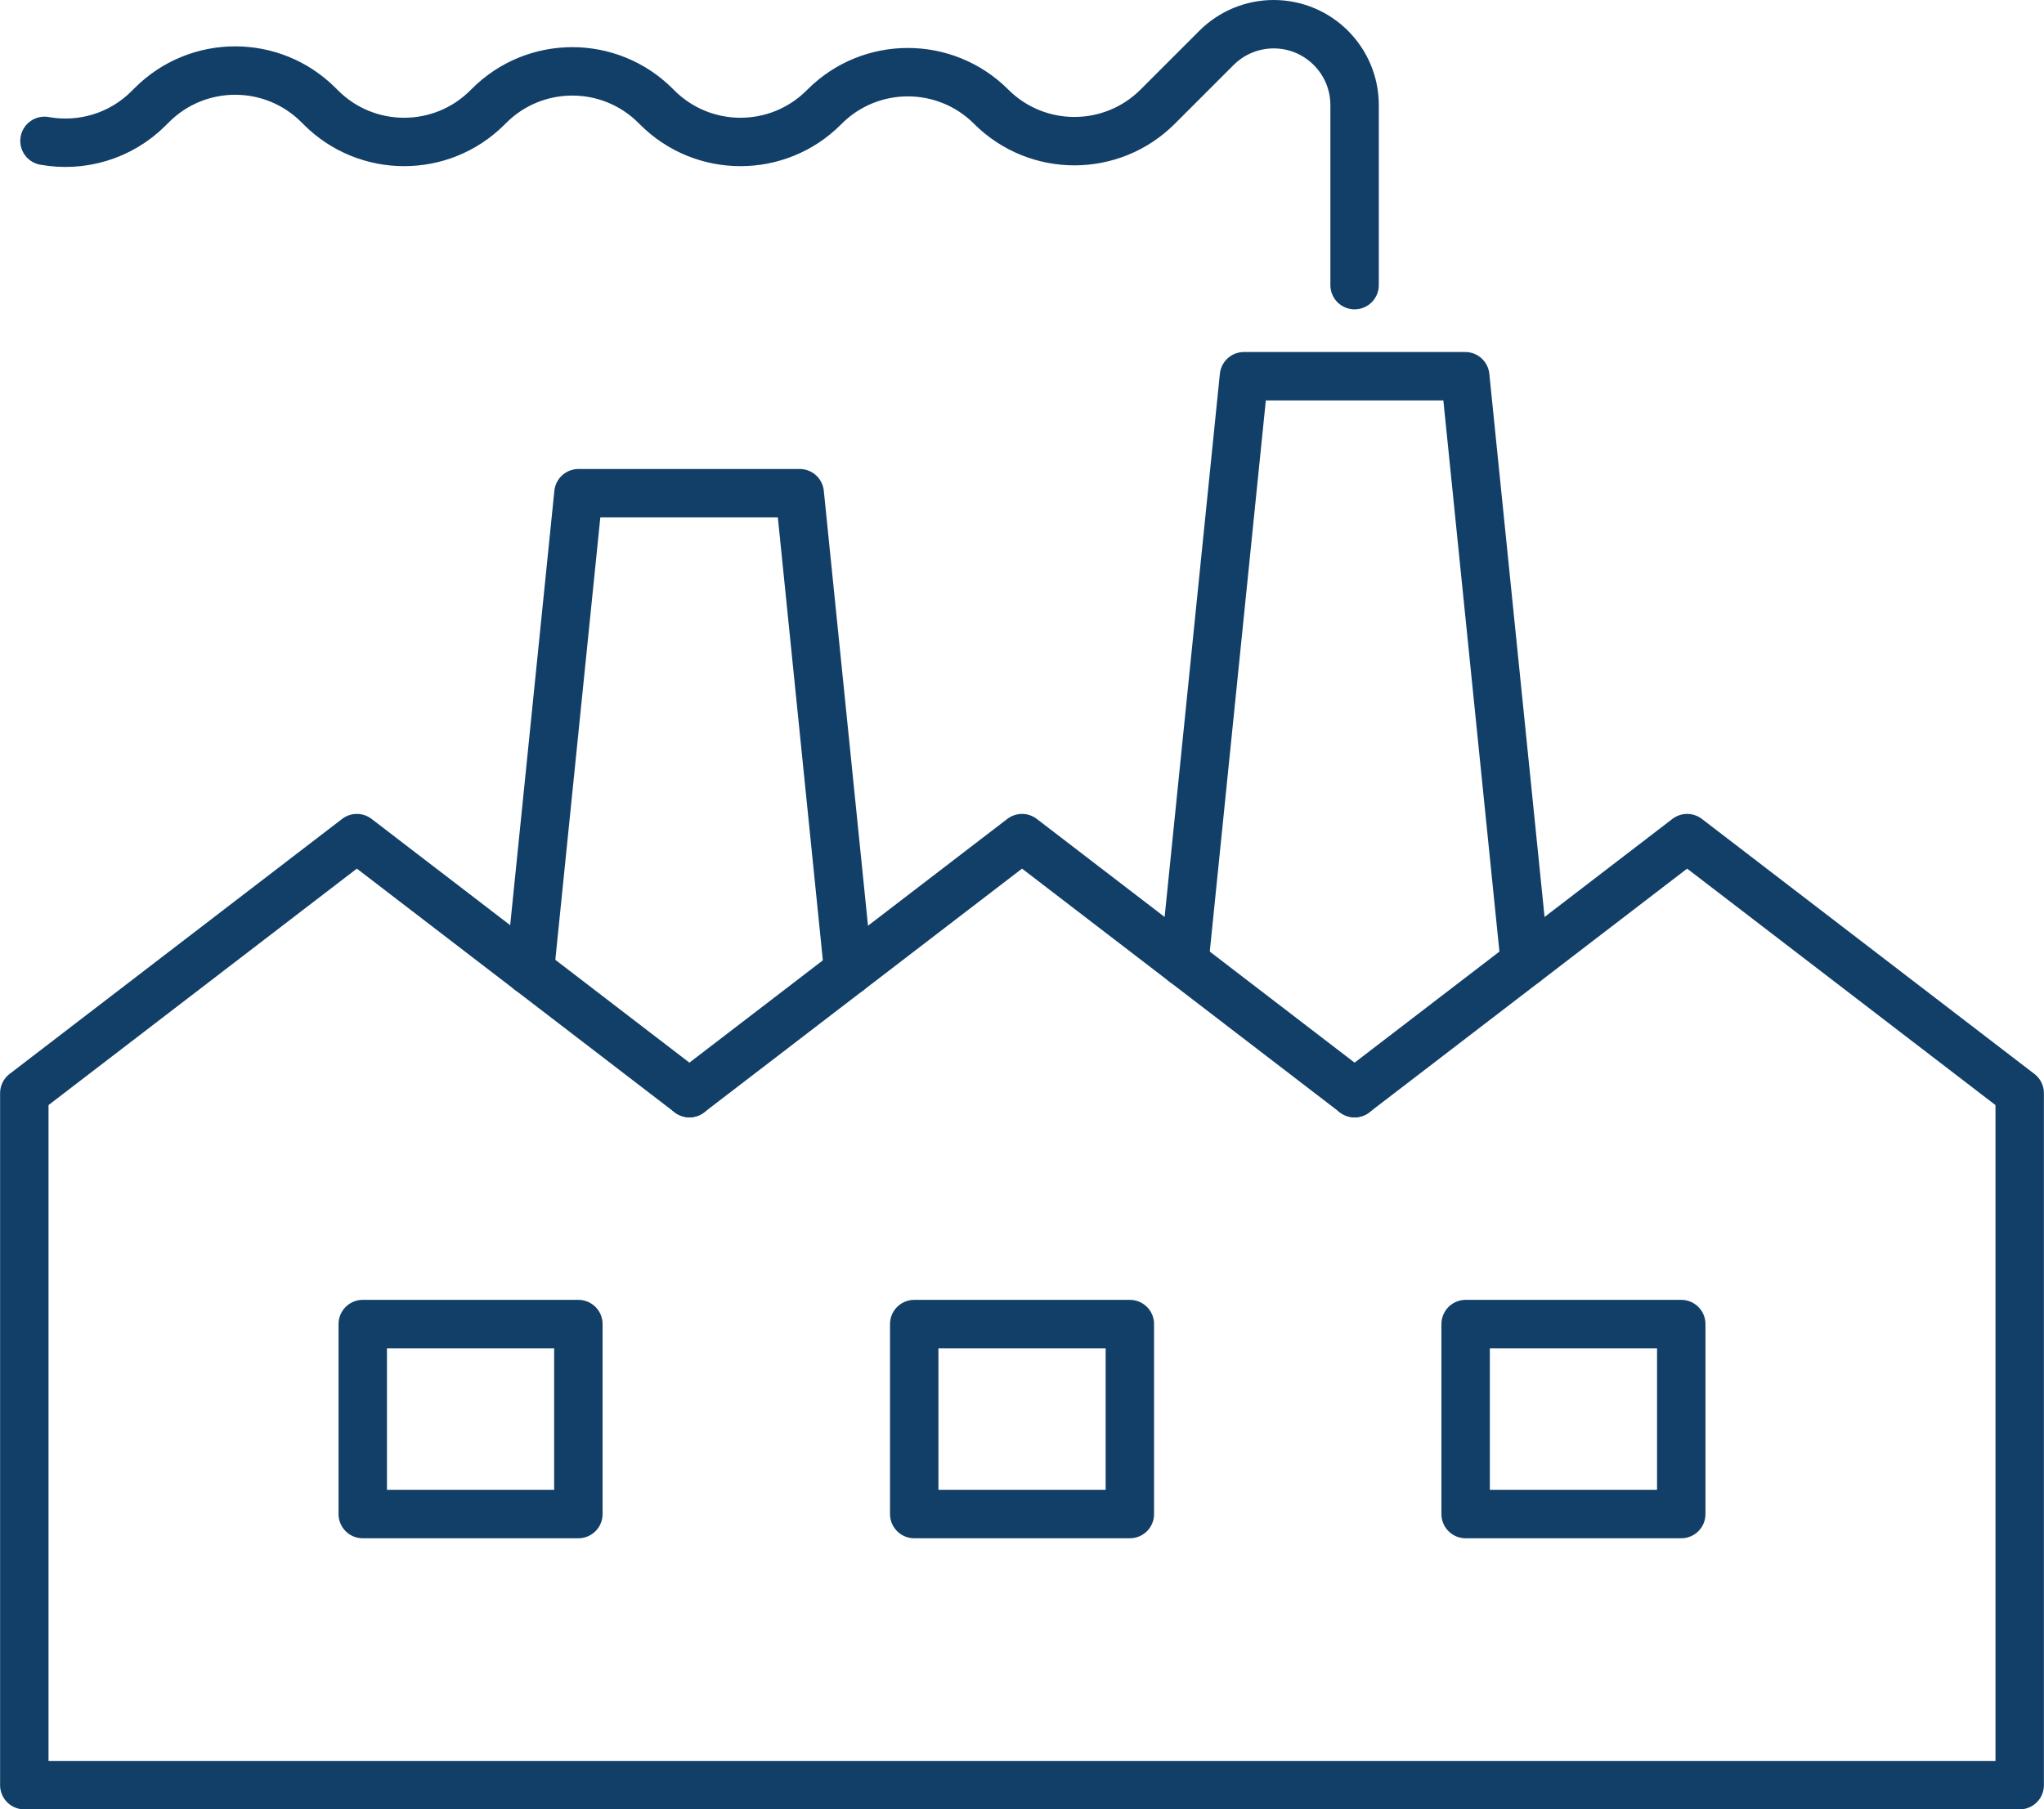
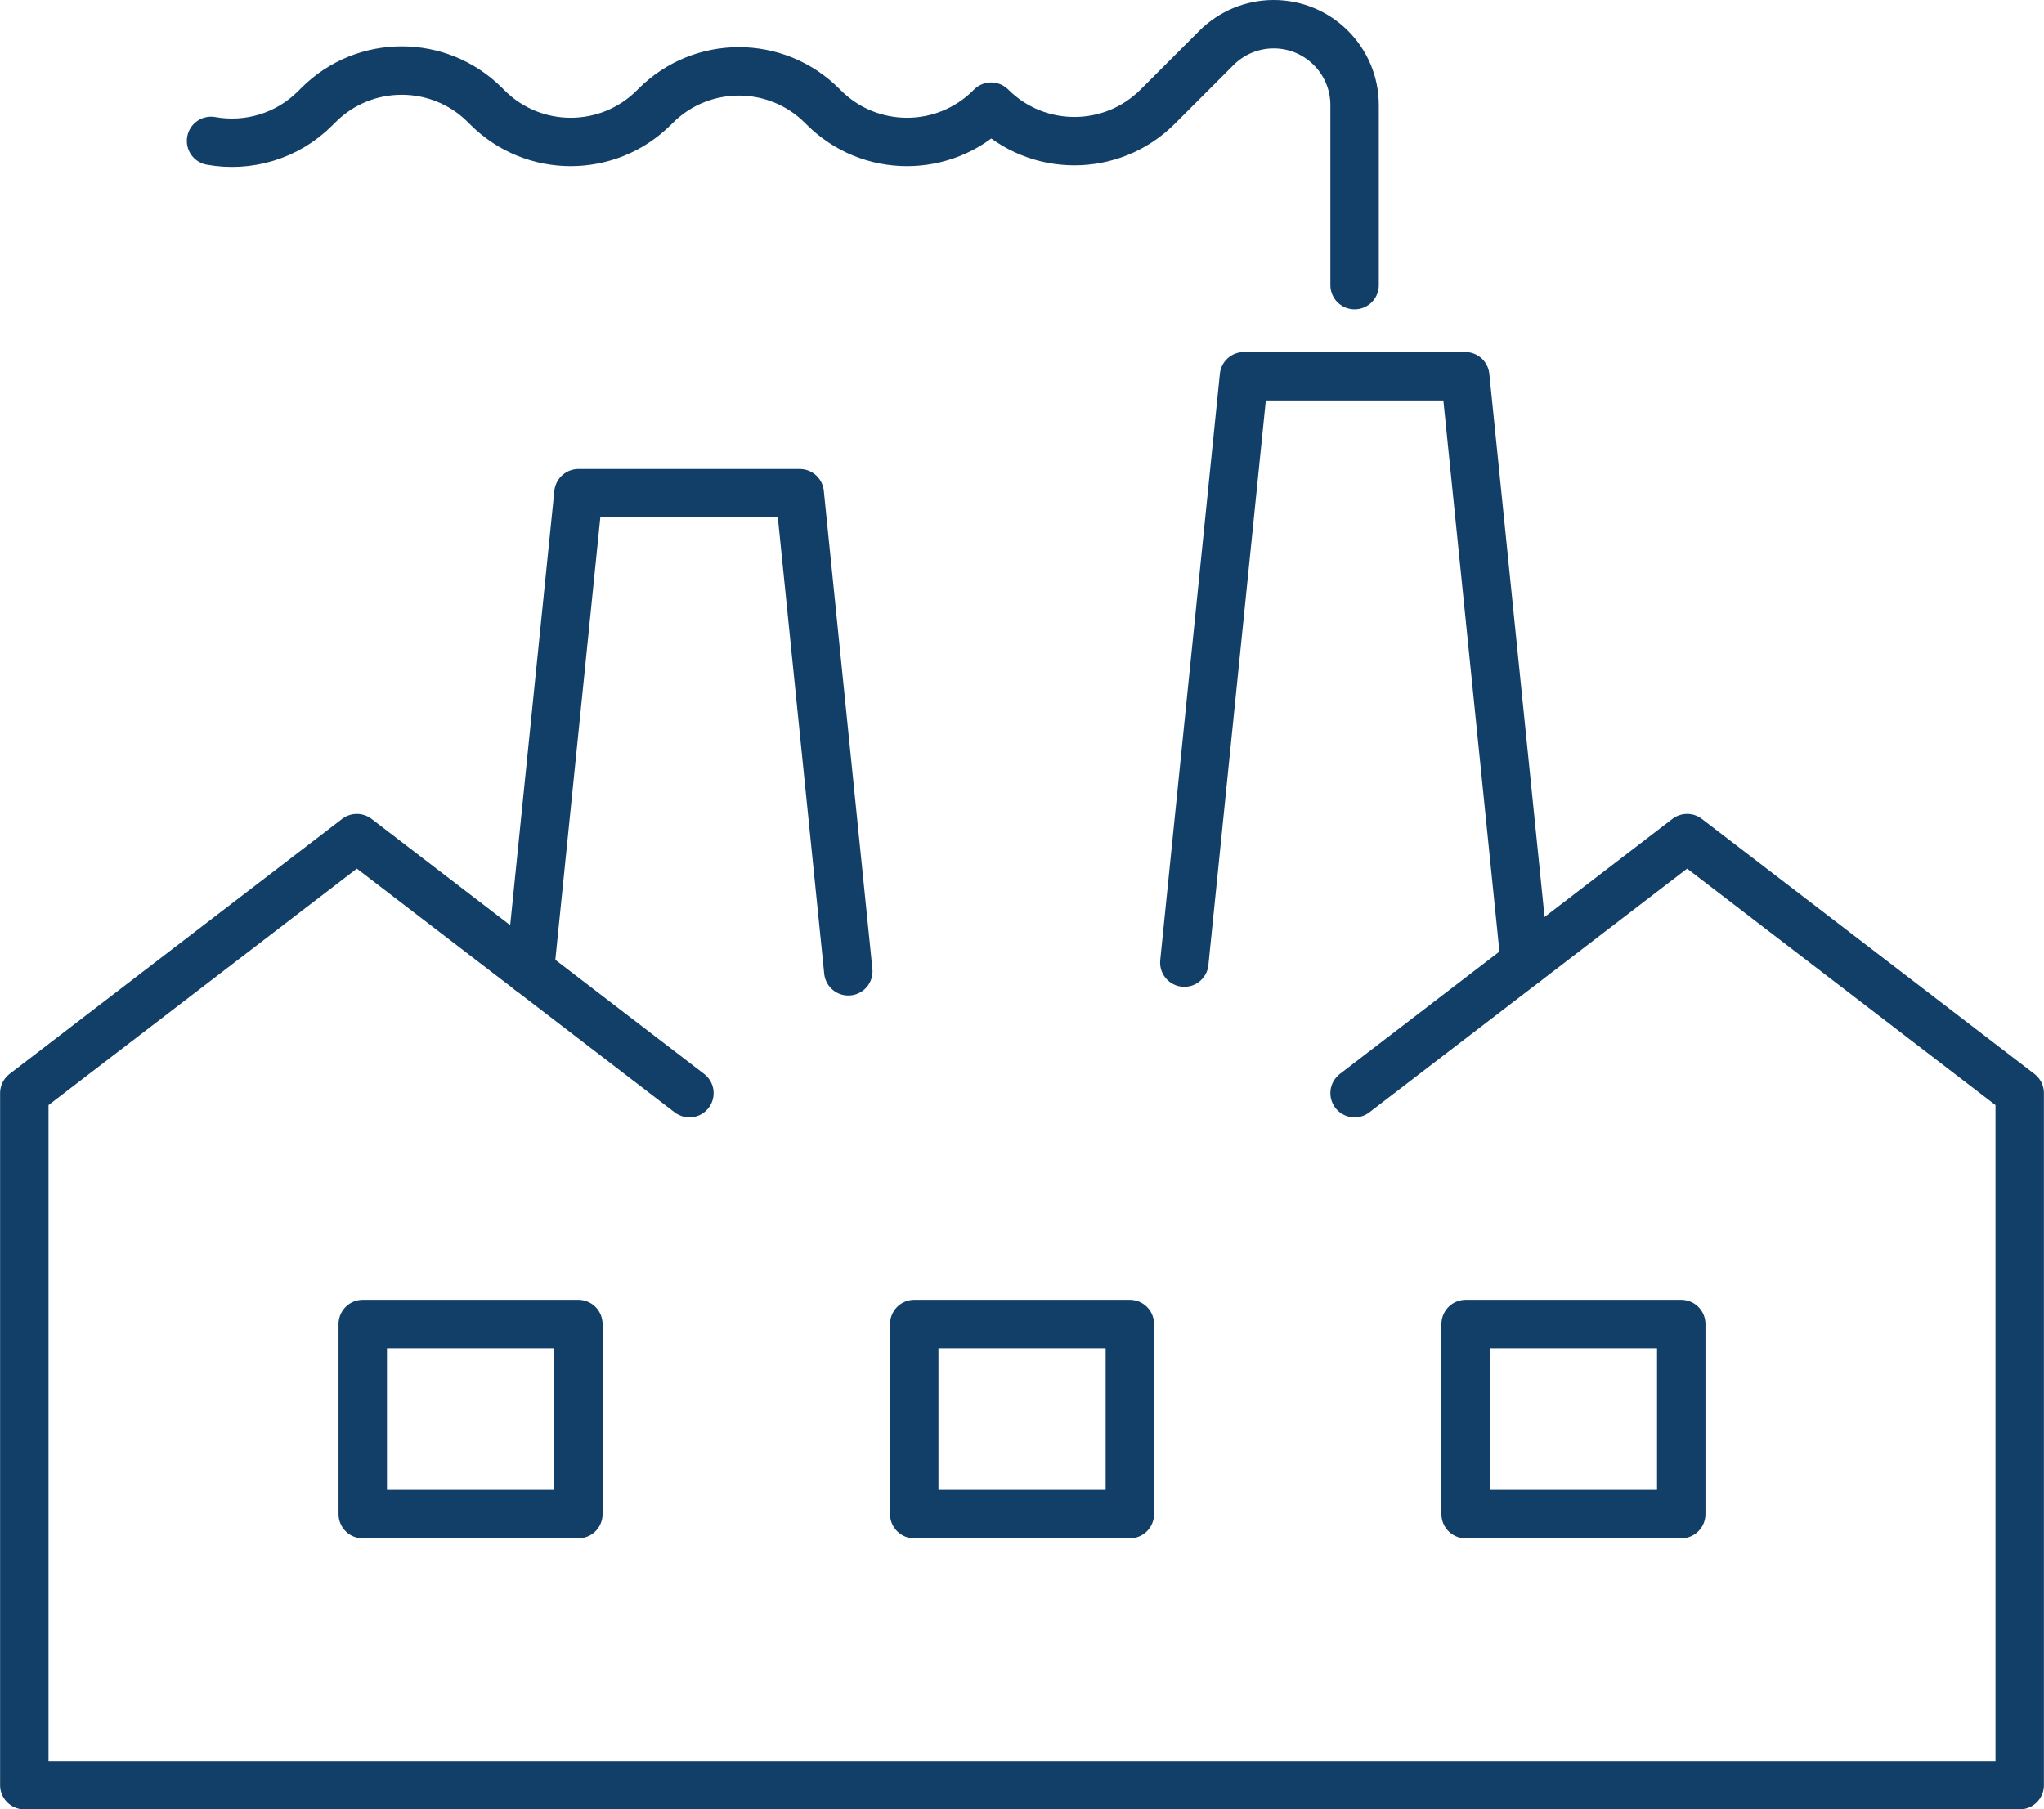
<svg xmlns="http://www.w3.org/2000/svg" id="Isolation_Mode67bc97fe48ce9" data-name="Isolation Mode" viewBox="0 0 253.27 224.26" aria-hidden="true" width="253px" height="224px">
  <defs>
    <linearGradient class="cerosgradient" data-cerosgradient="true" id="CerosGradient_ida5f704989" gradientUnits="userSpaceOnUse" x1="50%" y1="100%" x2="50%" y2="0%">
      <stop offset="0%" stop-color="#d1d1d1" />
      <stop offset="100%" stop-color="#d1d1d1" />
    </linearGradient>
    <linearGradient />
    <style>
      .cls-1-67bc97fe48ce9{
        fill: none;
        stroke: #123f68;
        stroke-linecap: round;
        stroke-linejoin: round;
        stroke-width: 6px;
      }
    </style>
  </defs>
  <g>
    <g>
      <g>
-         <polyline class="cls-1-67bc97fe48ce9" points="167.85 135.49 126.64 103.88 85.42 135.49" />
        <polyline class="cls-1-67bc97fe48ce9" points="85.42 135.49 44.21 103.88 3 135.49 3 221.26 250.27 221.26 250.27 135.49 209.06 103.88 167.85 135.49" />
      </g>
      <g>
        <rect class="cls-1-67bc97fe48ce9" x="44.94" y="164.11" width="26.72" height="23.55" />
        <rect class="cls-1-67bc97fe48ce9" x="113.28" y="164.11" width="26.72" height="23.55" />
        <rect class="cls-1-67bc97fe48ce9" x="181.61" y="164.11" width="26.72" height="23.55" />
      </g>
    </g>
    <polyline class="cls-1-67bc97fe48ce9" points="65.65 120.33 71.67 61.13 99.09 61.13 105.11 120.39" />
    <polyline class="cls-1-67bc97fe48ce9" points="188.95 119.3 181.56 46.63 154.14 46.63 146.75 119.3 146.75 119.31" />
  </g>
-   <path class="cls-1-67bc97fe48ce9" d="M167.85,35.34V13.03c0-5.54-4.49-10.03-10.03-10.03h0c-2.66,0-5.21,1.06-7.09,2.94l-7.28,7.28c-5.7,5.7-14.94,5.7-20.64,0h0c-5.7-5.7-14.94-5.7-20.64,0l-.1.1c-5.7,5.7-14.94,5.7-20.64,0l-.2-.2c-5.7-5.7-14.94-5.7-20.64,0l-.2.2c-5.7,5.7-14.94,5.7-20.64,0l-.3-.3c-5.7-5.7-14.94-5.7-20.64,0l-.4.4c-3.51,3.51-8.37,4.86-12.91,4.04" />
+   <path class="cls-1-67bc97fe48ce9" d="M167.85,35.34V13.03c0-5.54-4.49-10.03-10.03-10.03h0c-2.66,0-5.21,1.06-7.09,2.94l-7.28,7.28c-5.7,5.7-14.94,5.7-20.64,0h0l-.1.1c-5.7,5.7-14.94,5.7-20.64,0l-.2-.2c-5.7-5.7-14.94-5.7-20.64,0l-.2.2c-5.7,5.7-14.94,5.7-20.64,0l-.3-.3c-5.7-5.7-14.94-5.7-20.64,0l-.4.4c-3.51,3.51-8.37,4.86-12.91,4.04" />
</svg>